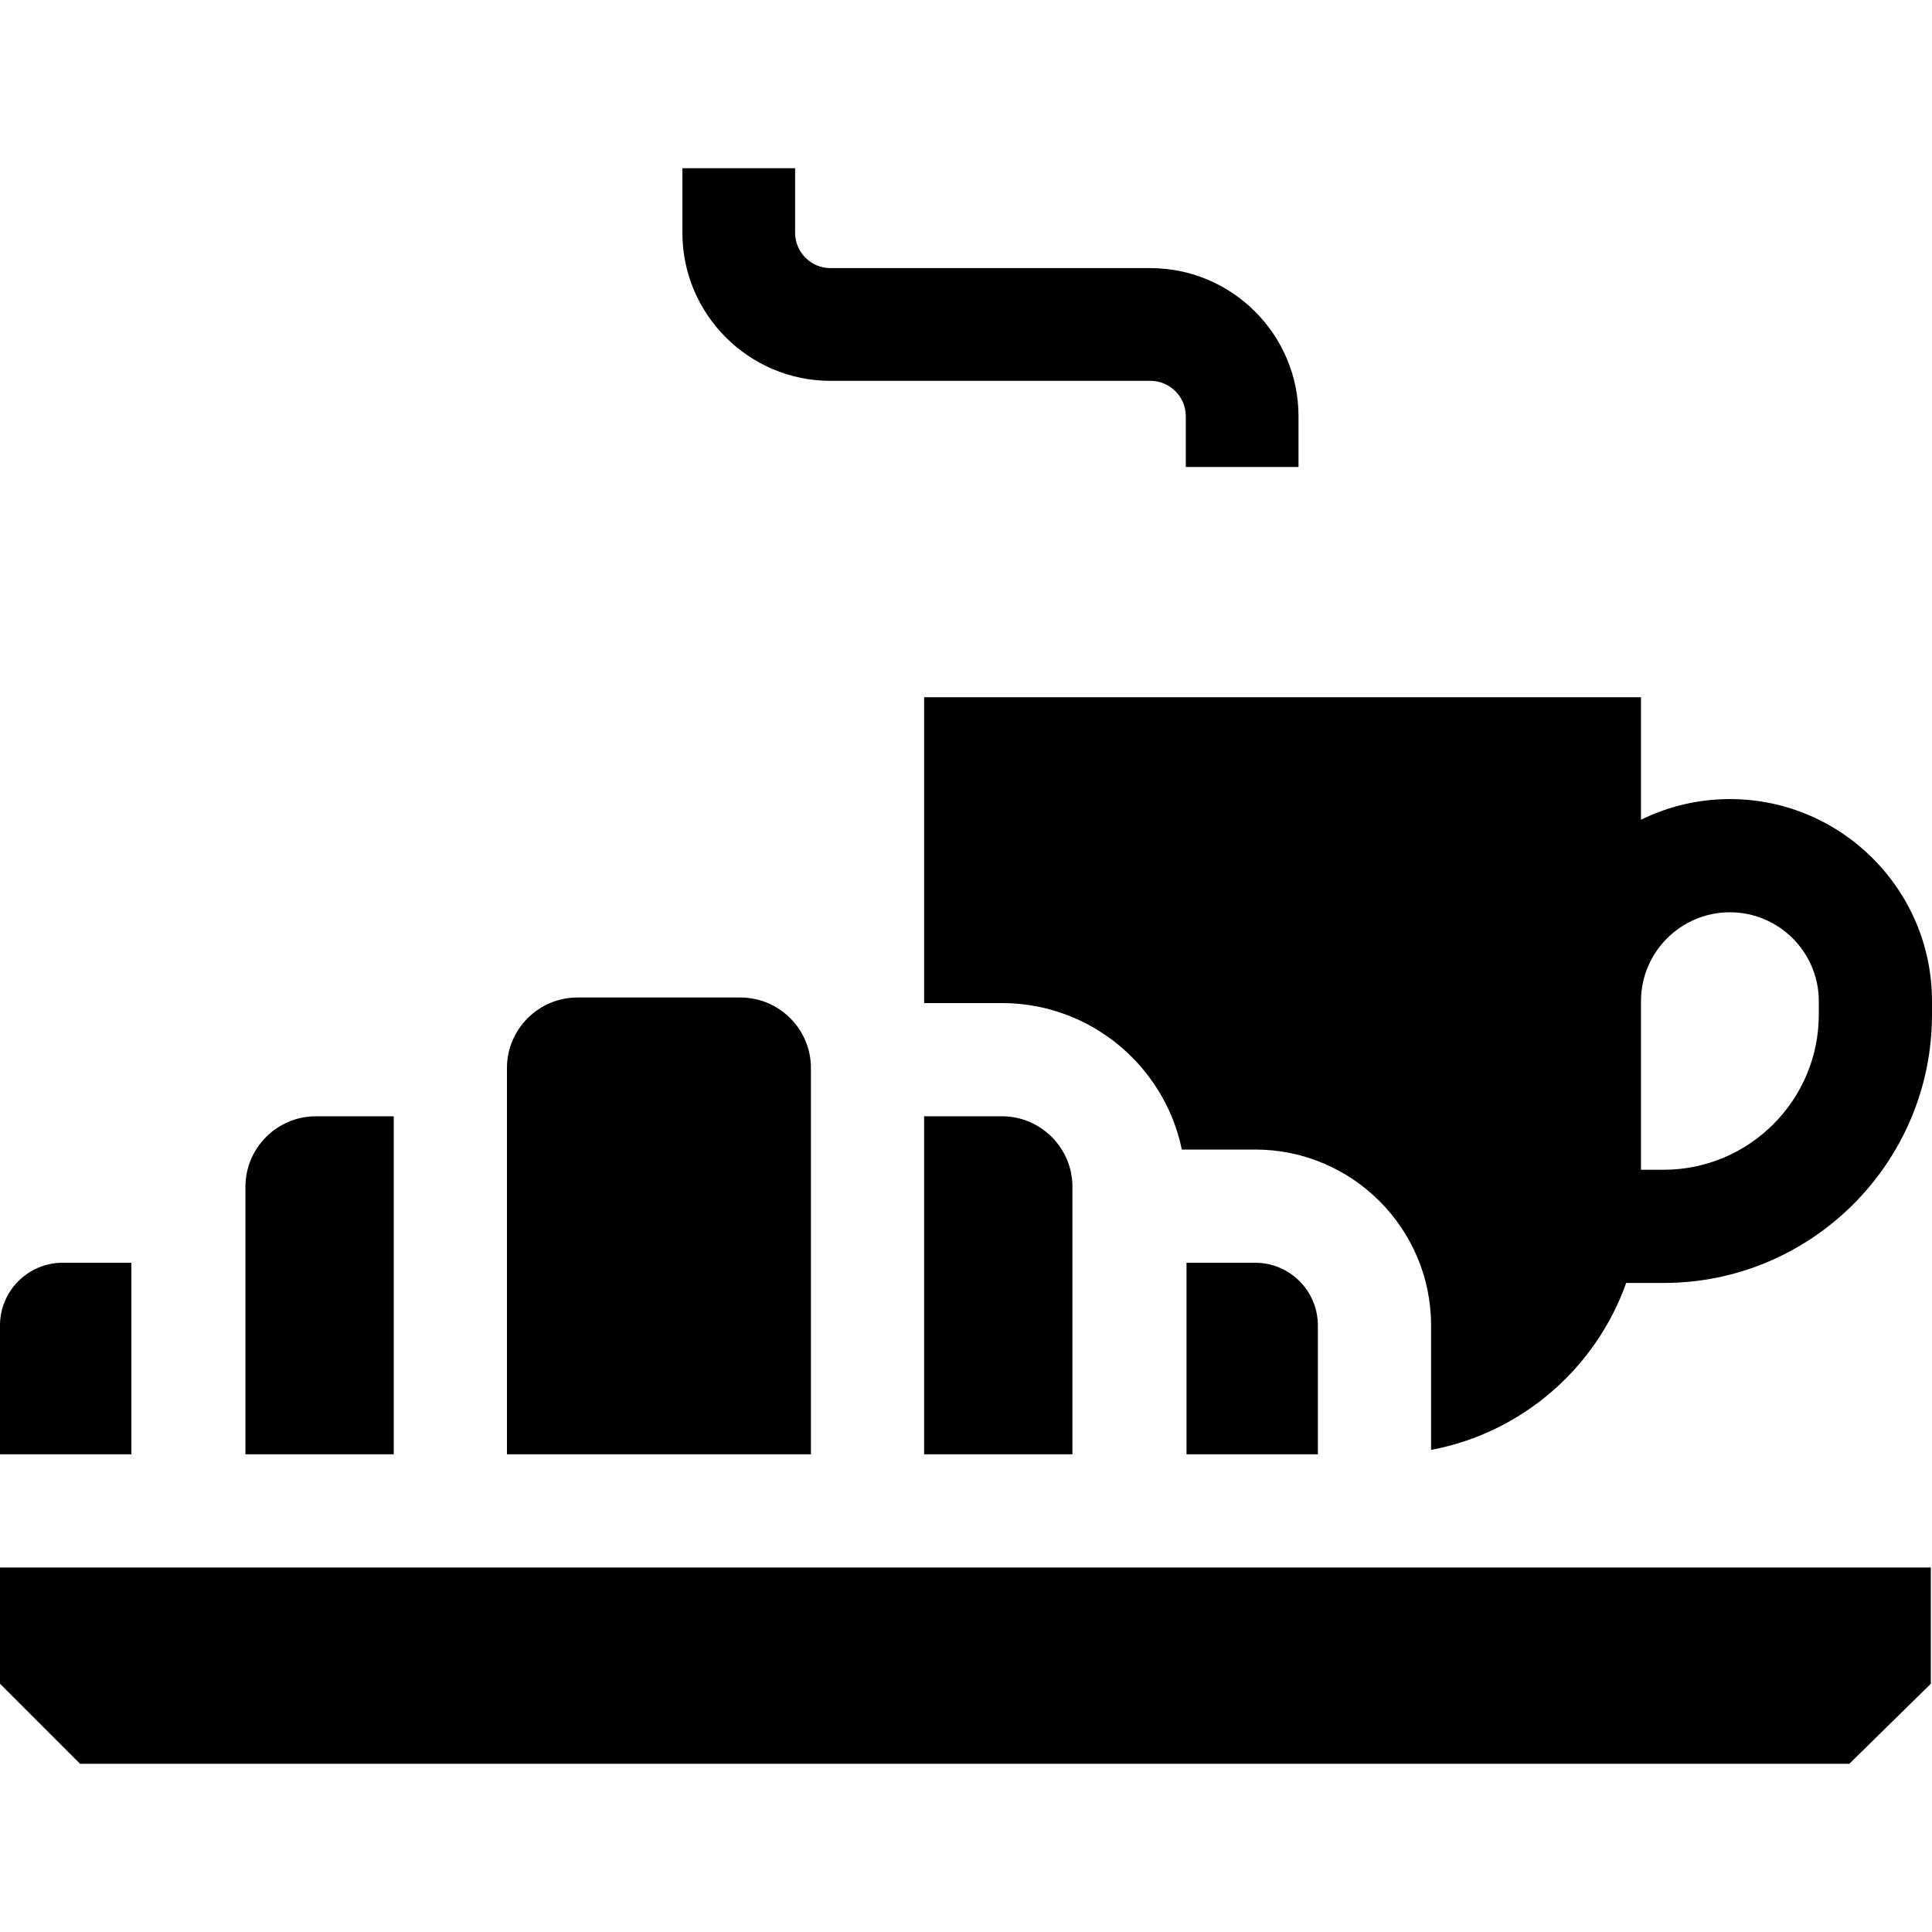
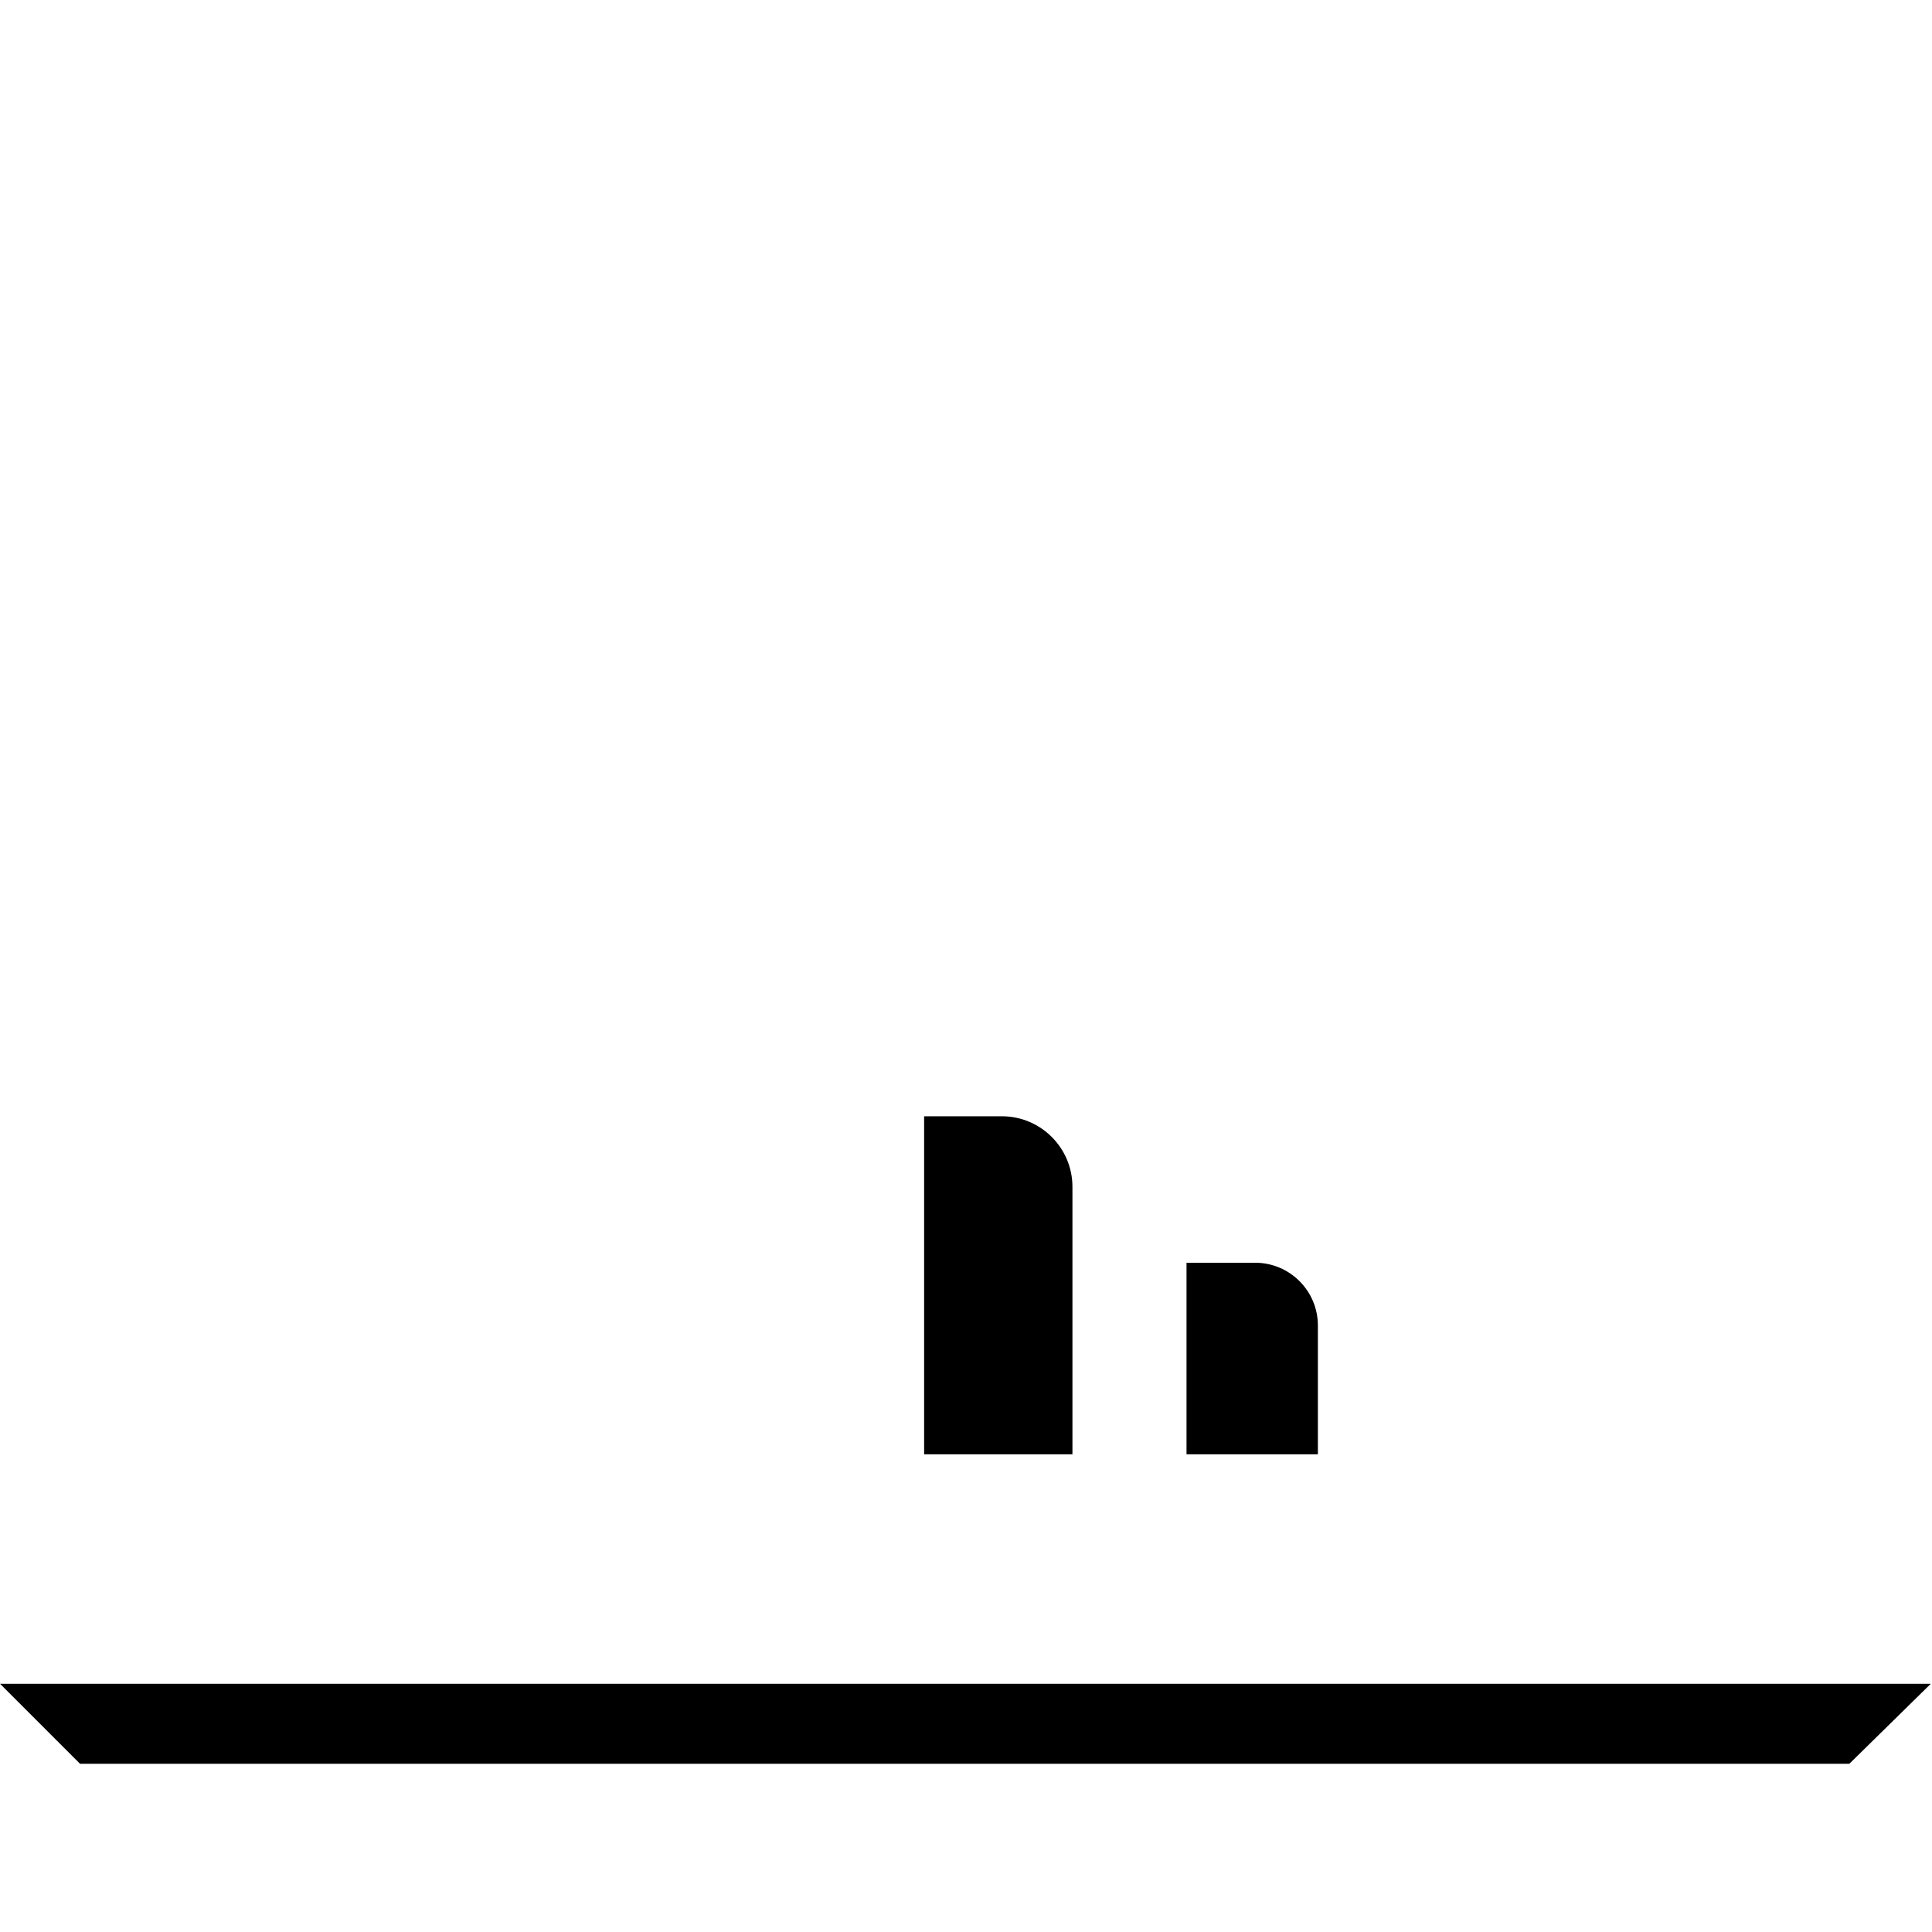
<svg xmlns="http://www.w3.org/2000/svg" id="Capa_1" enable-background="new 0 0 512 512" viewBox="0 0 512 512">
  <g>
-     <path d="m214.904 283.04c0-10.306-8.385-18.691-18.691-18.691h-43.175c-10.306 0-18.691 8.385-18.691 18.691v102.369h80.557z" />
    <path d="m284.206 314.515c0-10.306-8.385-18.691-18.691-18.691h-20.611v89.585h39.302z" />
-     <path d="m104.347 295.824h-20.612c-10.306 0-18.691 8.385-18.691 18.691v70.894h39.302v-89.585z" />
-     <path d="m34.81 334.641h-18.2c-9.159 0-16.61 7.451-16.61 16.61v34.157h34.81z" />
    <path d="m332.64 334.641h-18.199v50.768h34.81v-34.157c-.001-9.159-7.452-16.611-16.611-16.611z" />
-     <path d="m0 446.215 21.213 21.213h468.874l21.601-21.213v-30.806h-511.688z" />
-     <path d="m220.096 100.926h84.766c5.174 0 9.383 4.209 9.383 9.383v13.44h29.871v-13.44c0-21.645-17.609-39.253-39.254-39.253h-84.766c-5.174 0-9.383-4.209-9.383-9.383v-17.1h-29.871v17.1c.001 21.643 17.61 39.253 39.254 39.253z" />
-     <path d="m458.438 211.763c-8.451 0-16.446 1.974-23.561 5.475v-32.465h-189.973v81.051h20.611c23.466 0 43.107 16.687 47.683 38.817h19.442c25.701 0 46.61 20.909 46.61 46.61v32.982c24.042-4.489 43.674-21.637 51.706-44.237h9.921c39.217 0 71.122-31.905 71.122-71.122v-3.55c.001-29.533-24.027-53.561-53.561-53.561zm23.562 57.112c0 22.675-18.447 41.122-41.122 41.122h-6v-44.672c0-12.992 10.569-23.561 23.561-23.561s23.561 10.569 23.561 23.56z" />
+     <path d="m0 446.215 21.213 21.213h468.874l21.601-21.213h-511.688z" />
  </g>
  <g />
  <g />
  <g />
  <g />
  <g />
  <g />
  <g />
  <g />
  <g />
  <g />
  <g />
  <g />
  <g />
  <g />
  <g />
</svg>